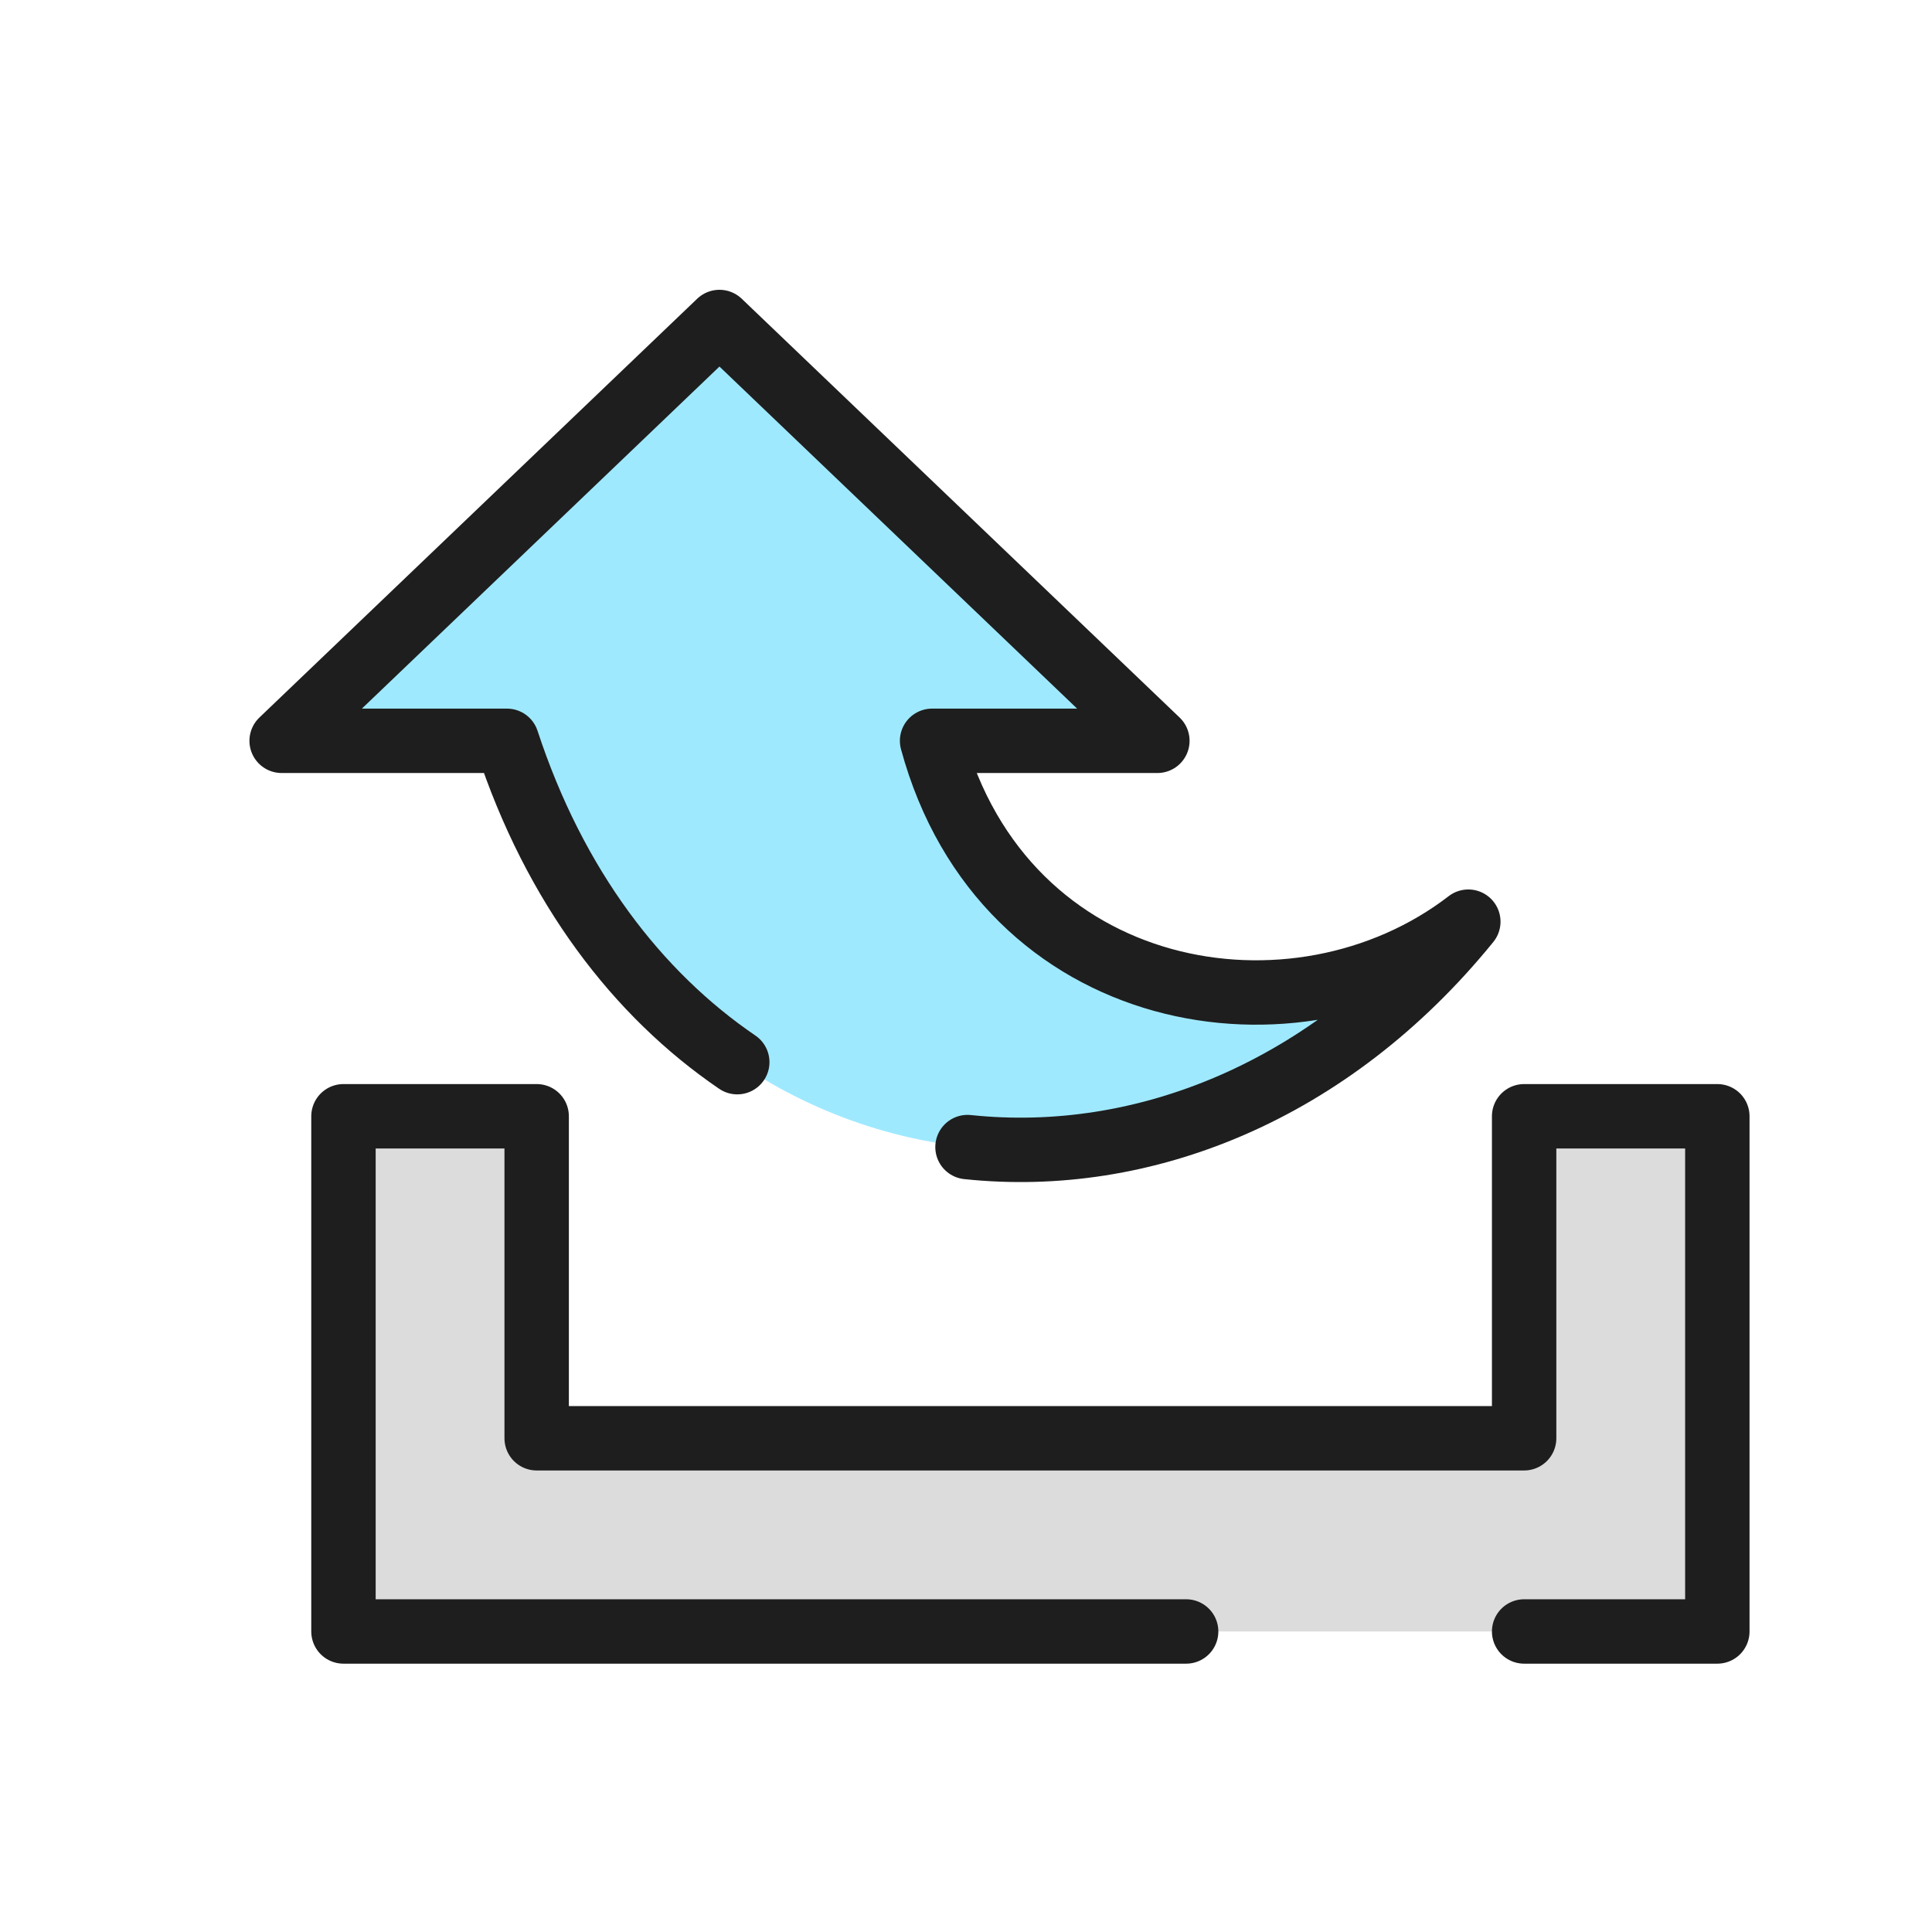
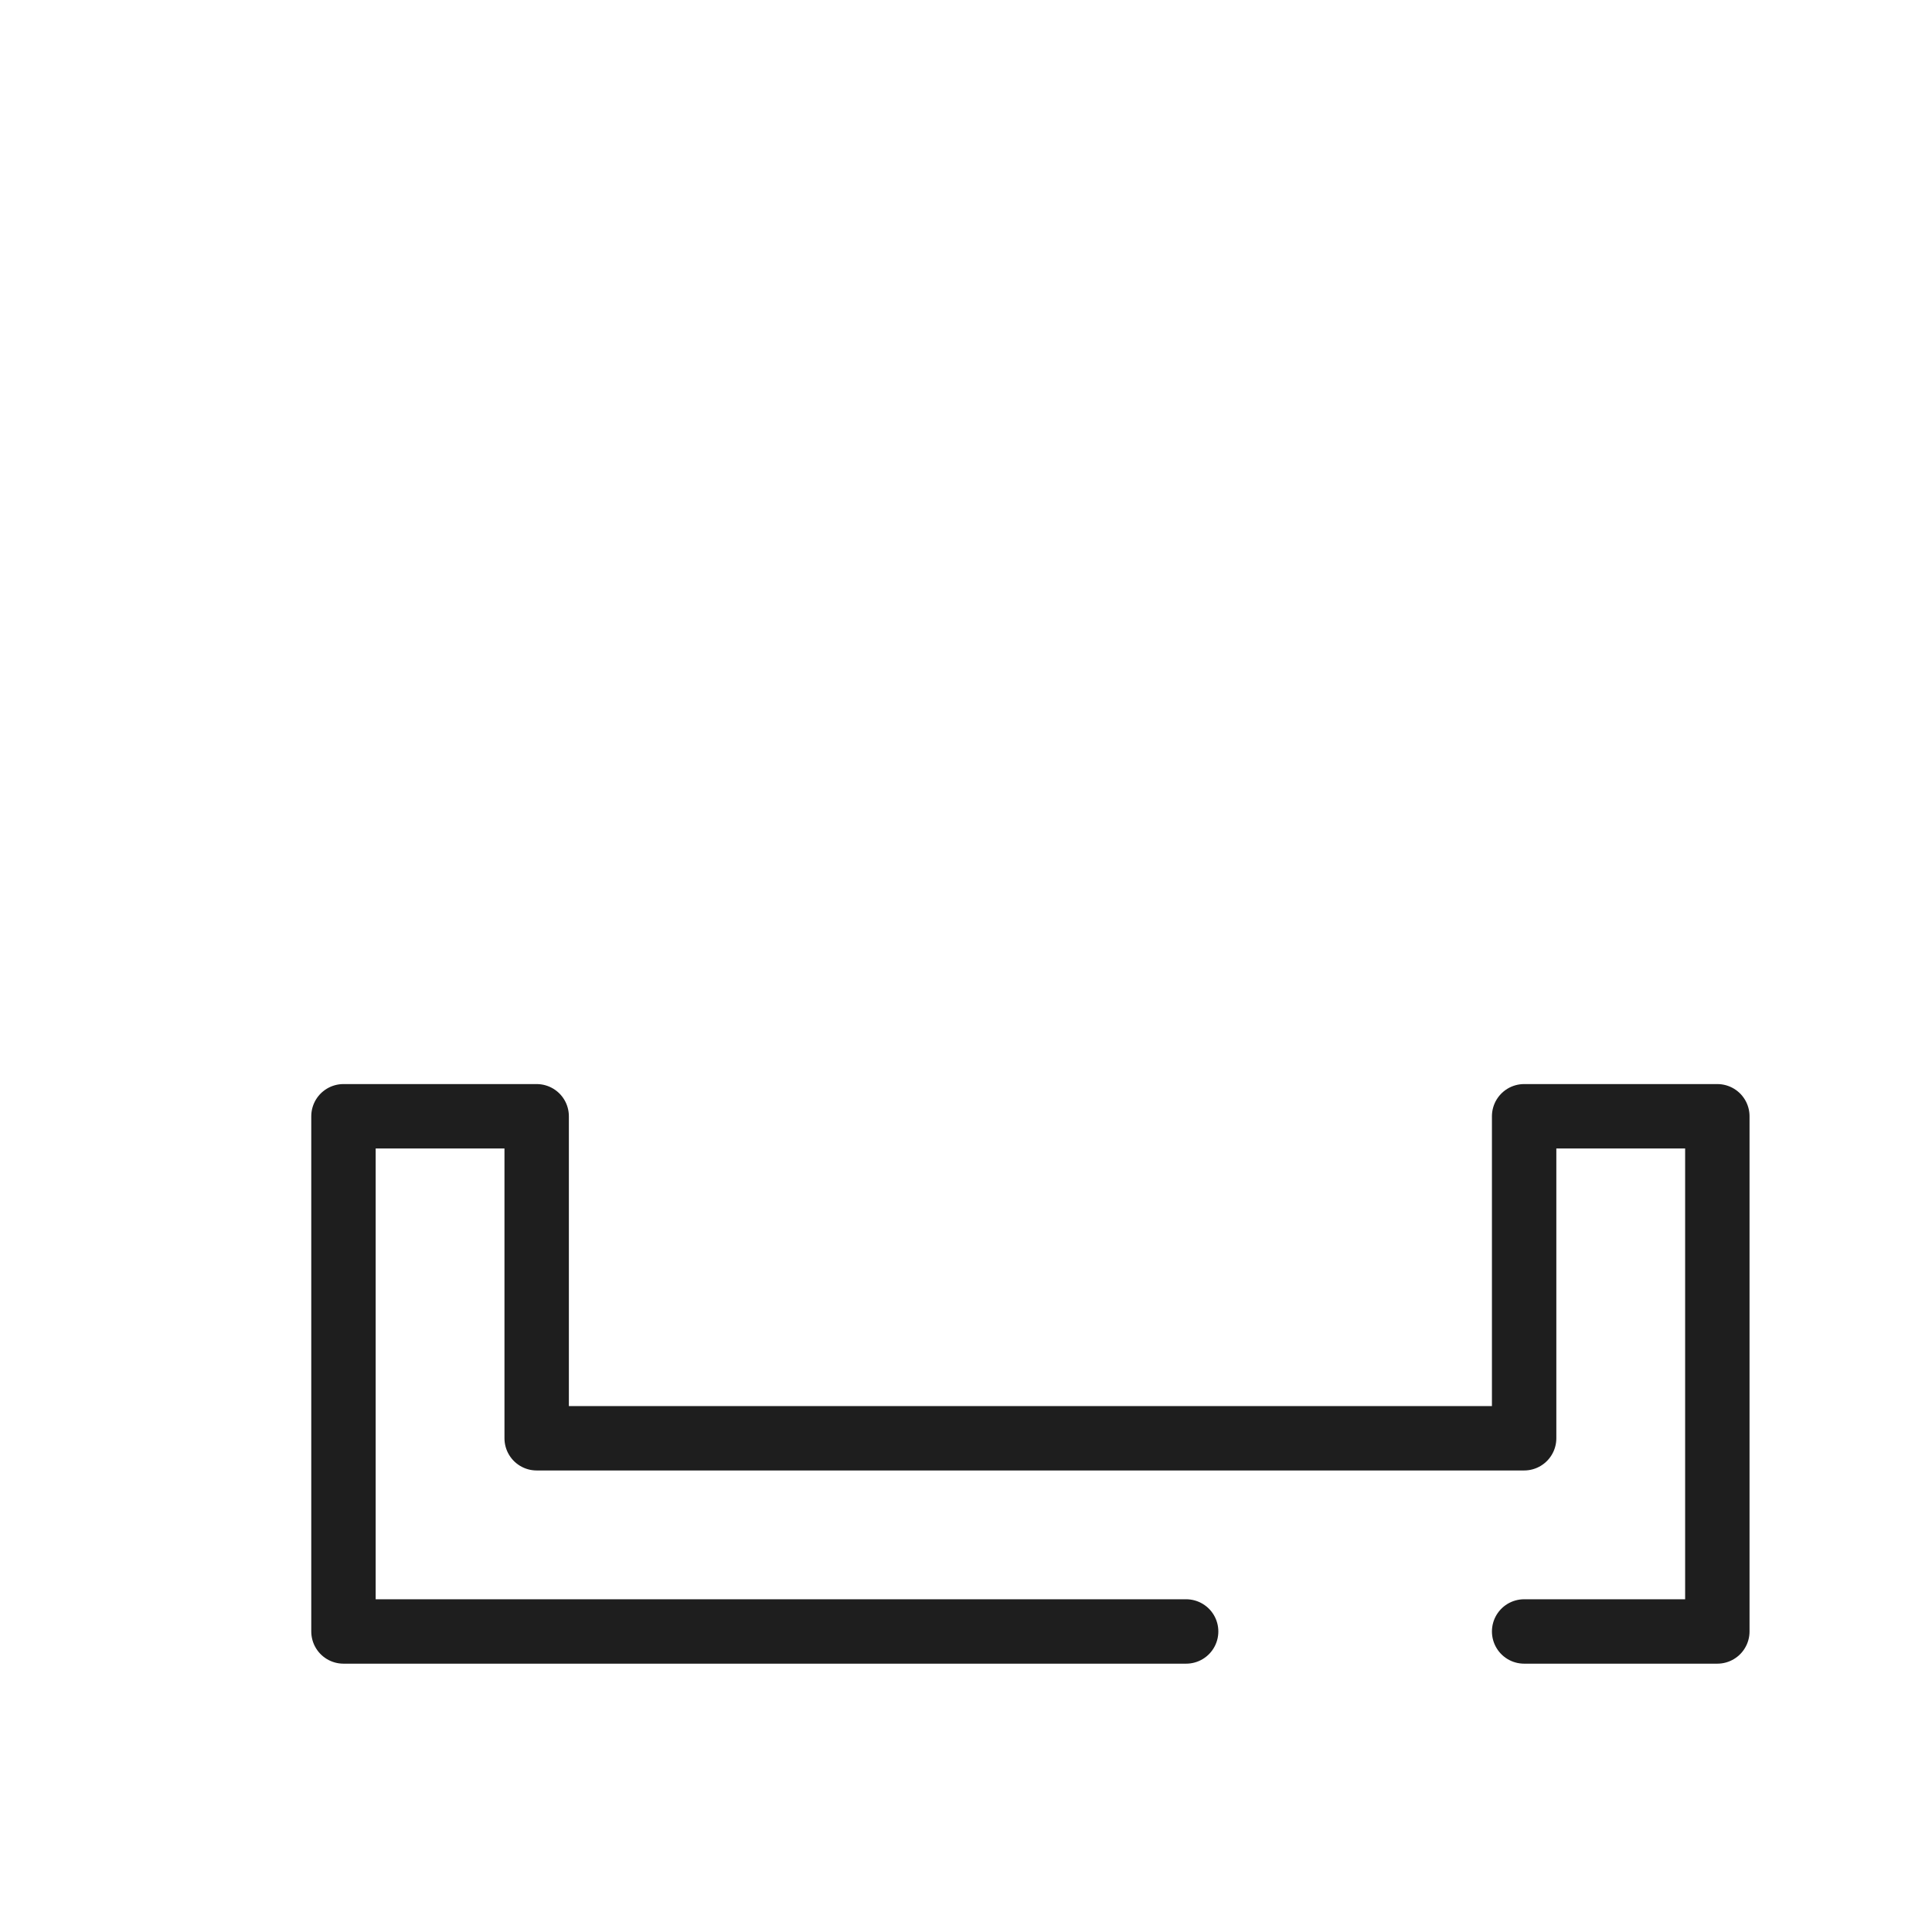
<svg xmlns="http://www.w3.org/2000/svg" id="_レイヤー_1" data-name="レイヤー 1" viewBox="0 0 180 180">
  <defs>
    <style>
      .cls-1 {
        fill: #dcdcdc;
      }

      .cls-1, .cls-2, .cls-3 {
        stroke-width: 0px;
      }

      .cls-2, .cls-4 {
        fill: none;
      }

      .cls-3 {
        fill: #9fe9ff;
      }

      .cls-4 {
        stroke: #1e1e1e;
        stroke-linecap: round;
        stroke-linejoin: round;
        stroke-width: 6px;
      }
    </style>
  </defs>
-   <rect class="cls-2" width="180" height="180" />
  <g>
    <g>
-       <polygon class="cls-1" points="142 104 142 134 50 134 50 104 32 104 32 152 50 152 142 152 160 152 160 104 142 104" />
      <polyline class="cls-4" points="142 152 160 152 160 104 142 104 142 134 50 134 50 104 32 104 32 152 50 152 110.51 152" />
    </g>
    <g>
-       <path class="cls-3" d="M86.84,69.02h20.99l-40.8-39.02-40.79,39.02h20.99c14.37,43.73,62.24,50.48,89.57,16.85-16,12.33-43.28,7.75-49.96-16.85Z" />
-       <path class="cls-4" d="M90.14,106.87c16.35,1.73,33.79-5.15,46.66-21-16,12.33-43.28,7.75-49.96-16.85h20.99l-40.8-39.02-40.79,39.02h20.99c4.46,13.58,12.16,23.6,21.46,29.94" />
-     </g>
+       </g>
  </g>
</svg>